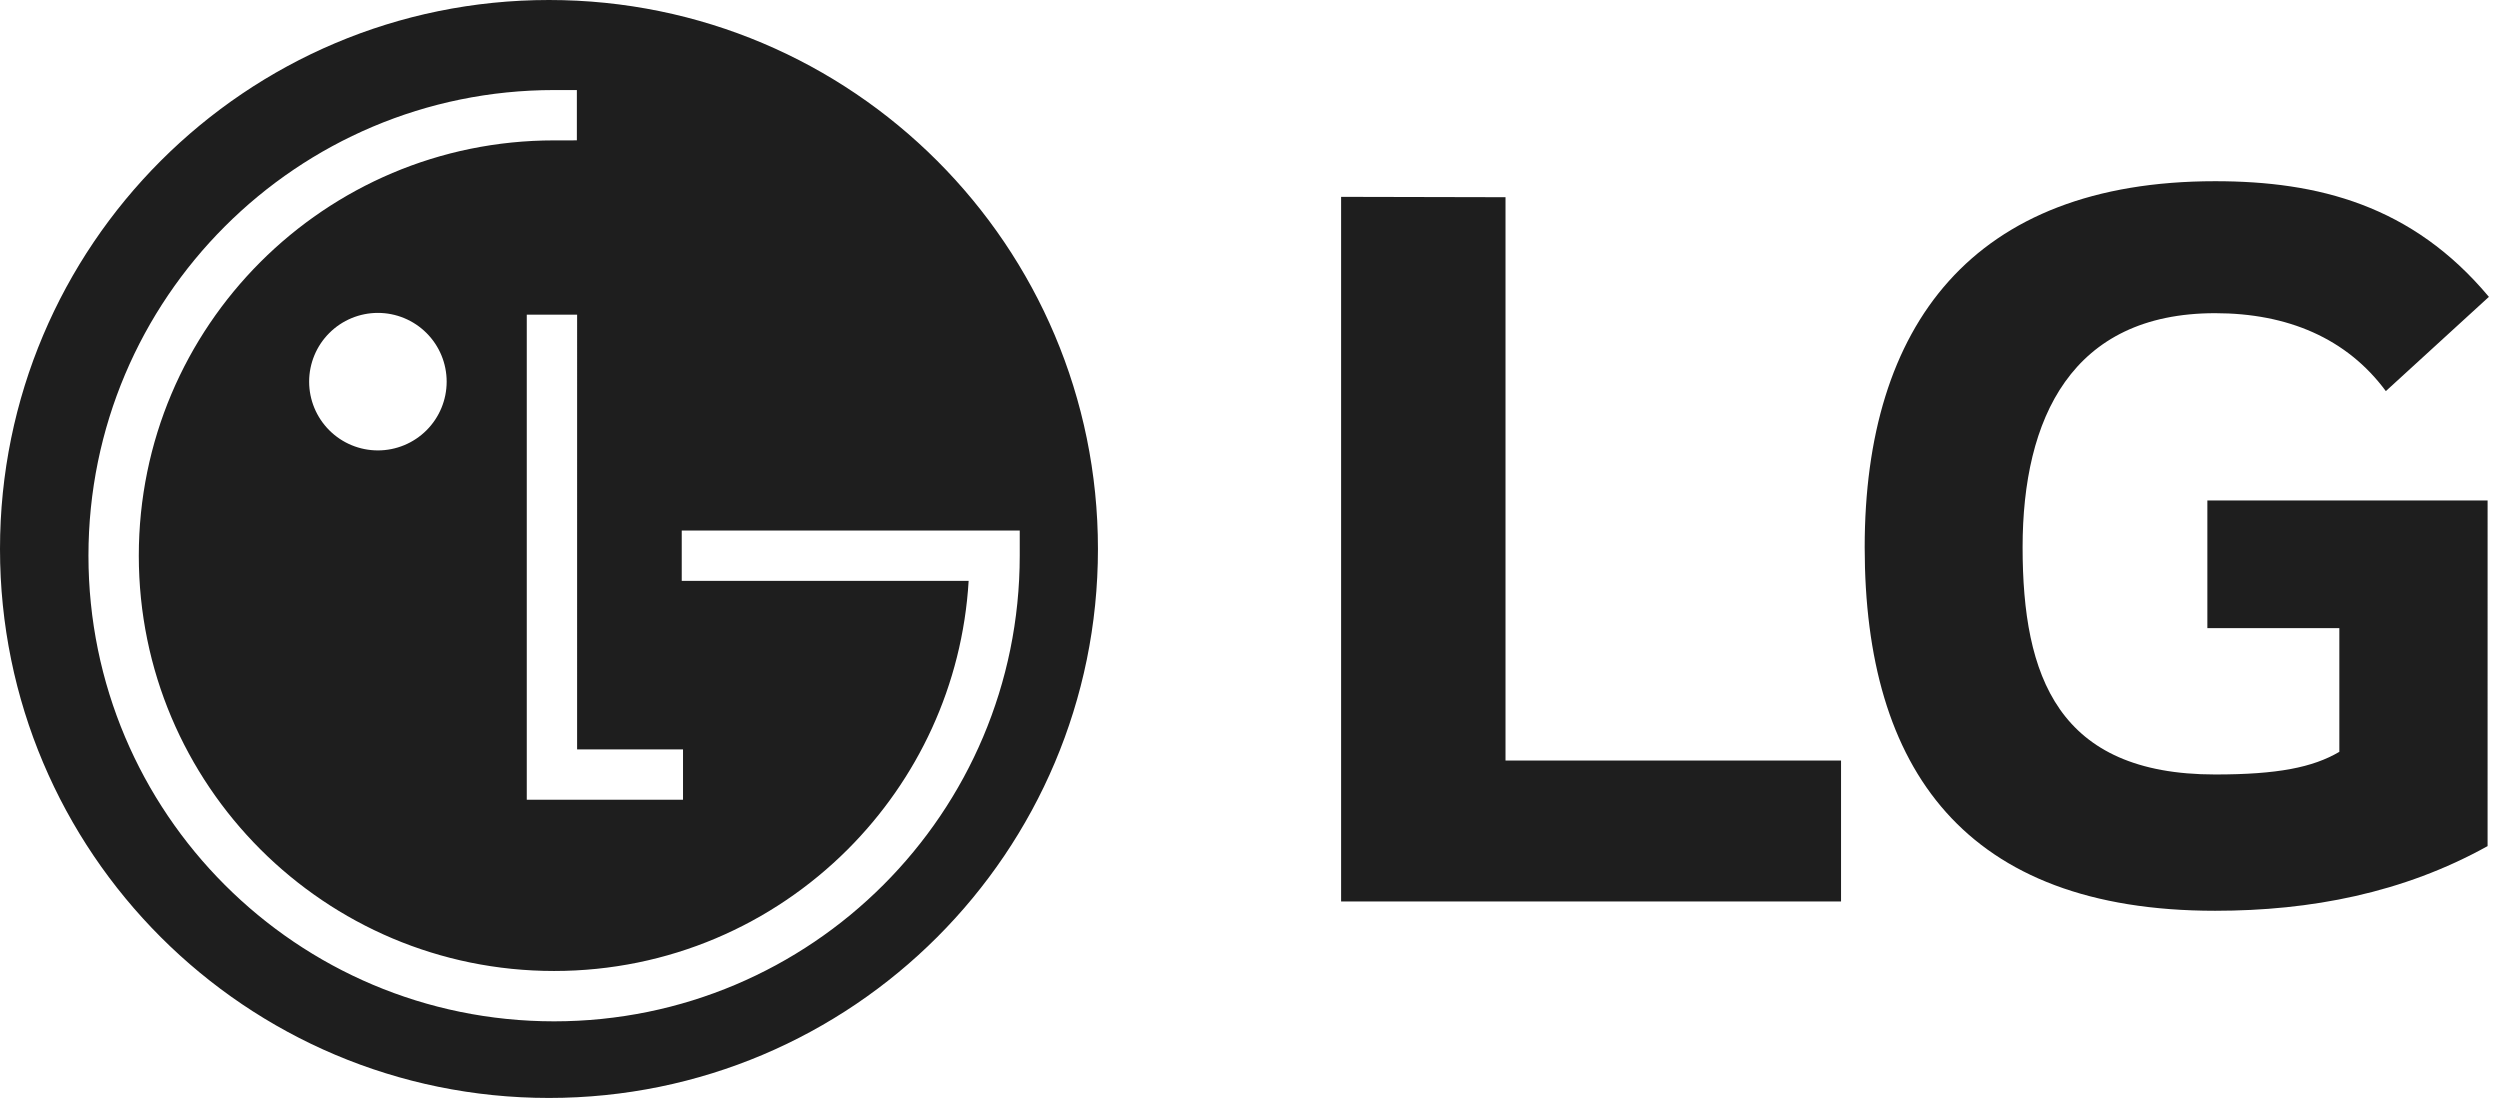
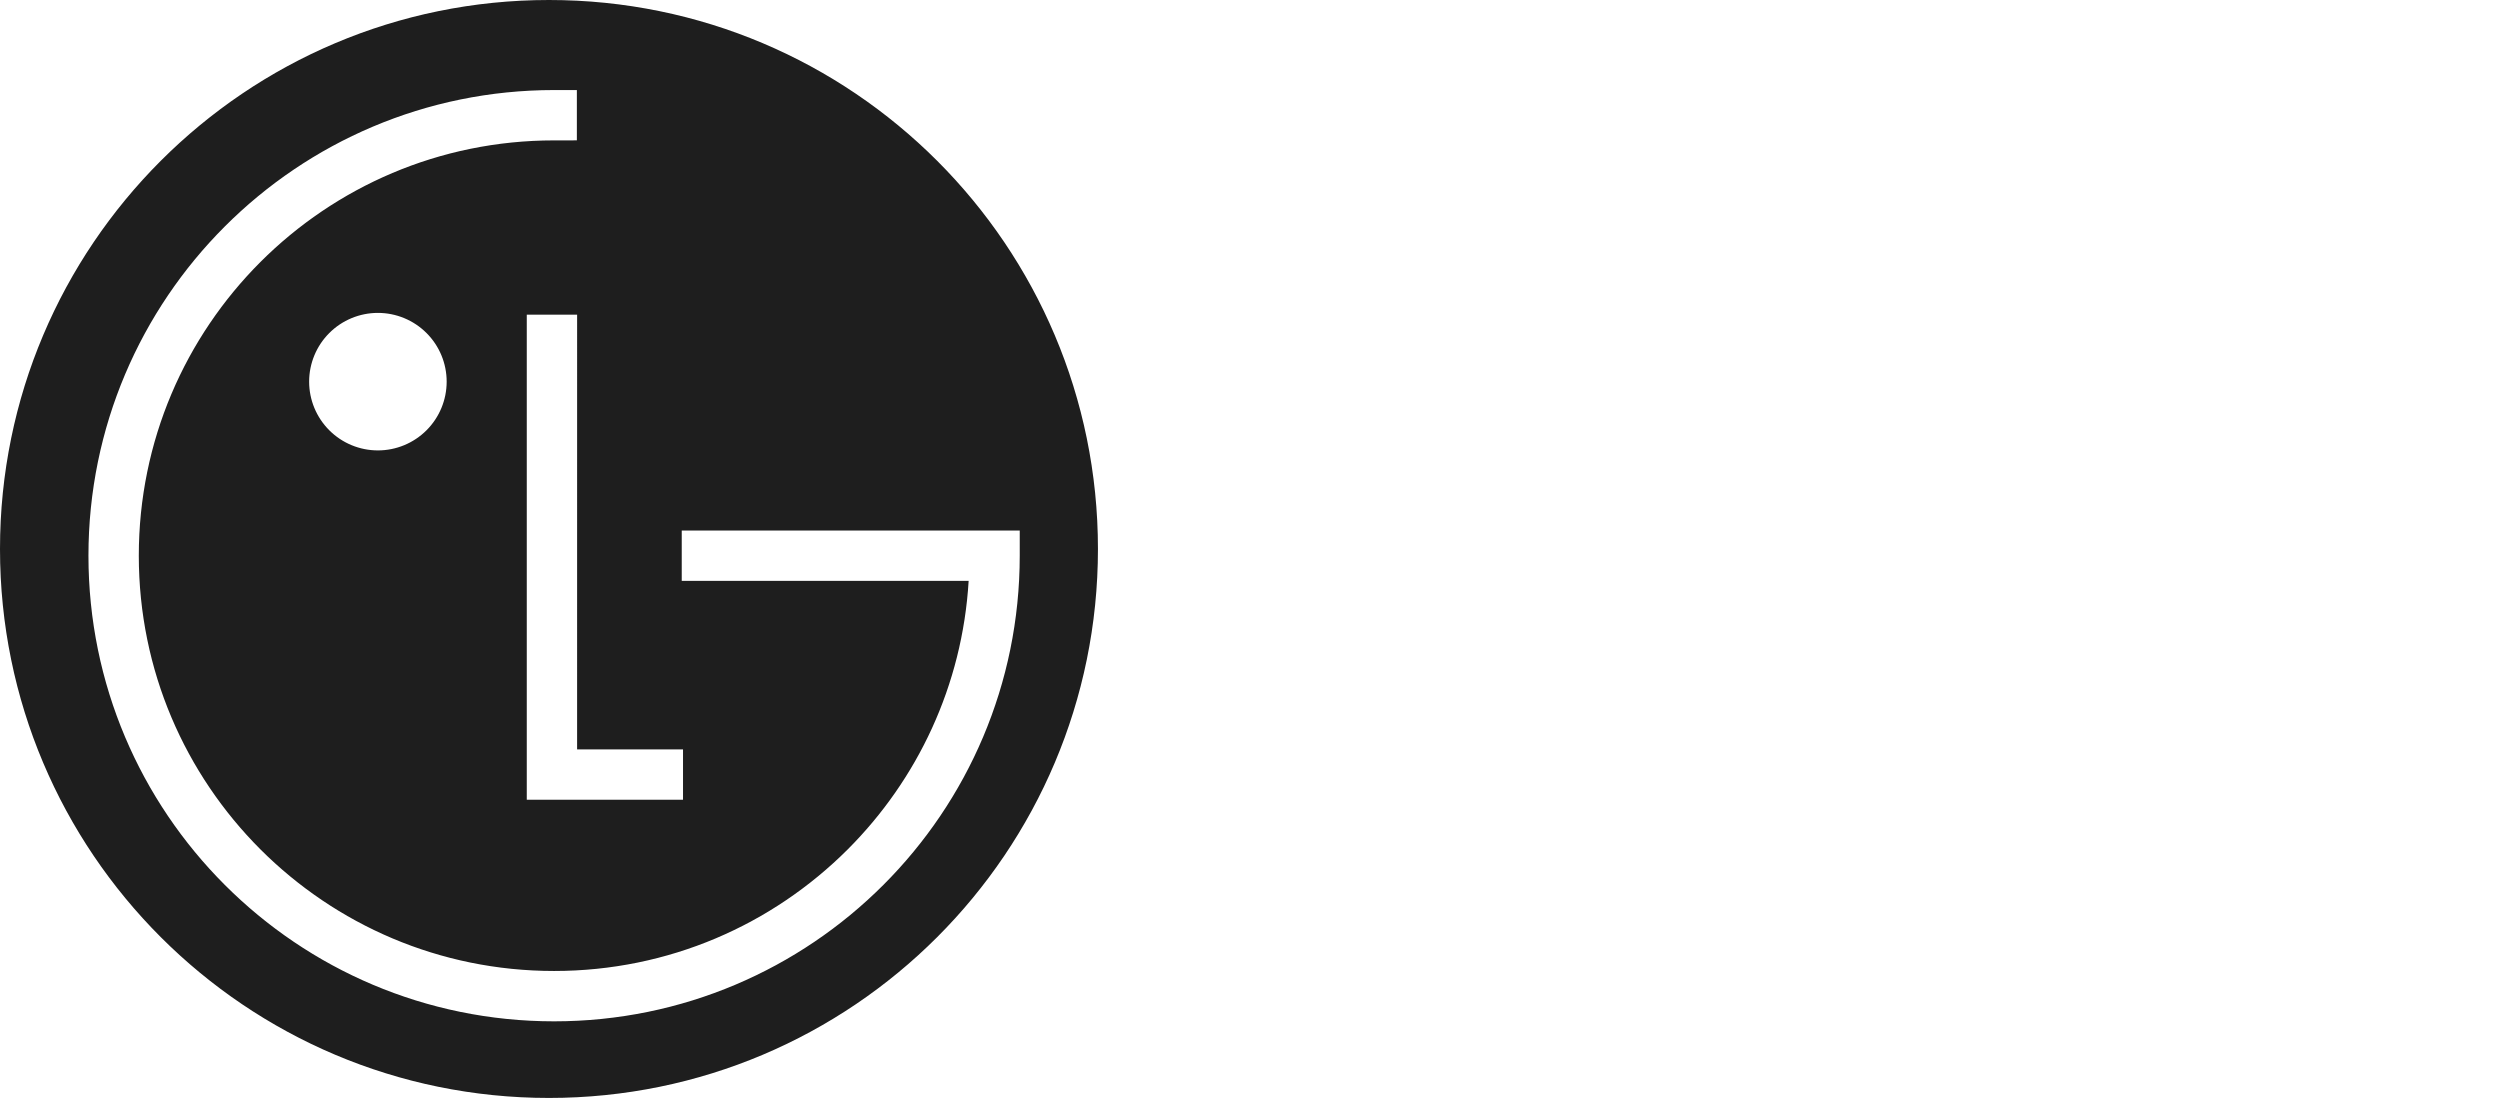
<svg xmlns="http://www.w3.org/2000/svg" fill="none" viewBox="0 0 200 88" height="88" width="200">
  <path fill="#1E1E1E" d="M43.918 0C68.173 0 87.836 19.663 87.836 43.918C87.836 68.173 68.173 87.836 43.918 87.836C19.663 87.836 0 68.173 0 43.918C9.48345e-05 19.663 19.663 9.48468e-05 43.918 0ZM44.327 7.204C23.754 7.207 7.078 23.881 7.076 44.456C7.078 65.03 23.754 81.705 44.327 81.707C64.901 81.705 81.578 65.031 81.579 44.456V42.442L54.539 42.441V46.468H77.492C76.991 54.844 73.394 62.372 67.82 67.949C61.803 73.965 53.507 77.678 44.327 77.678C35.146 77.678 26.852 73.965 20.833 67.949C14.819 61.928 11.104 53.635 11.104 44.455C11.104 35.274 14.819 26.98 20.833 20.961C26.852 14.945 35.146 11.232 44.327 11.231L46.149 11.229V7.204H44.327ZM42.142 63.98H54.641V59.953H46.168L46.169 25.171H42.142V63.98ZM30.232 25.032C28.774 25.032 27.374 25.611 26.343 26.643C25.311 27.674 24.732 29.073 24.731 30.532C24.731 31.991 25.311 33.39 26.343 34.422C27.374 35.453 28.773 36.033 30.232 36.033C31.691 36.033 33.09 35.453 34.122 34.422C35.154 33.39 35.733 31.991 35.733 30.532C35.733 29.073 35.154 27.674 34.122 26.643C33.09 25.611 31.691 25.032 30.232 25.032Z" />
-   <path fill="#1E1E1E" d="M199.007 67.689C192.255 71.44 184.843 72.862 177.21 72.862C157.182 72.862 149.175 61.527 149.175 43.782C149.175 26.037 157.785 14.497 177.21 14.497C185.43 14.497 192.978 16.408 199.112 23.748L190.867 31.289C187.75 27.066 183.008 25.055 177.21 25.055C165.729 25.055 161.808 33.463 161.808 43.782C161.808 54.101 164.623 61.958 177.21 61.958C182.201 61.958 185.018 61.398 187.147 60.147V50.252H176.589V40.037H199.008L199.007 67.689ZM107.288 15.748V72.117H147.283V60.843H120.441V15.777L107.288 15.748Z" />
</svg>